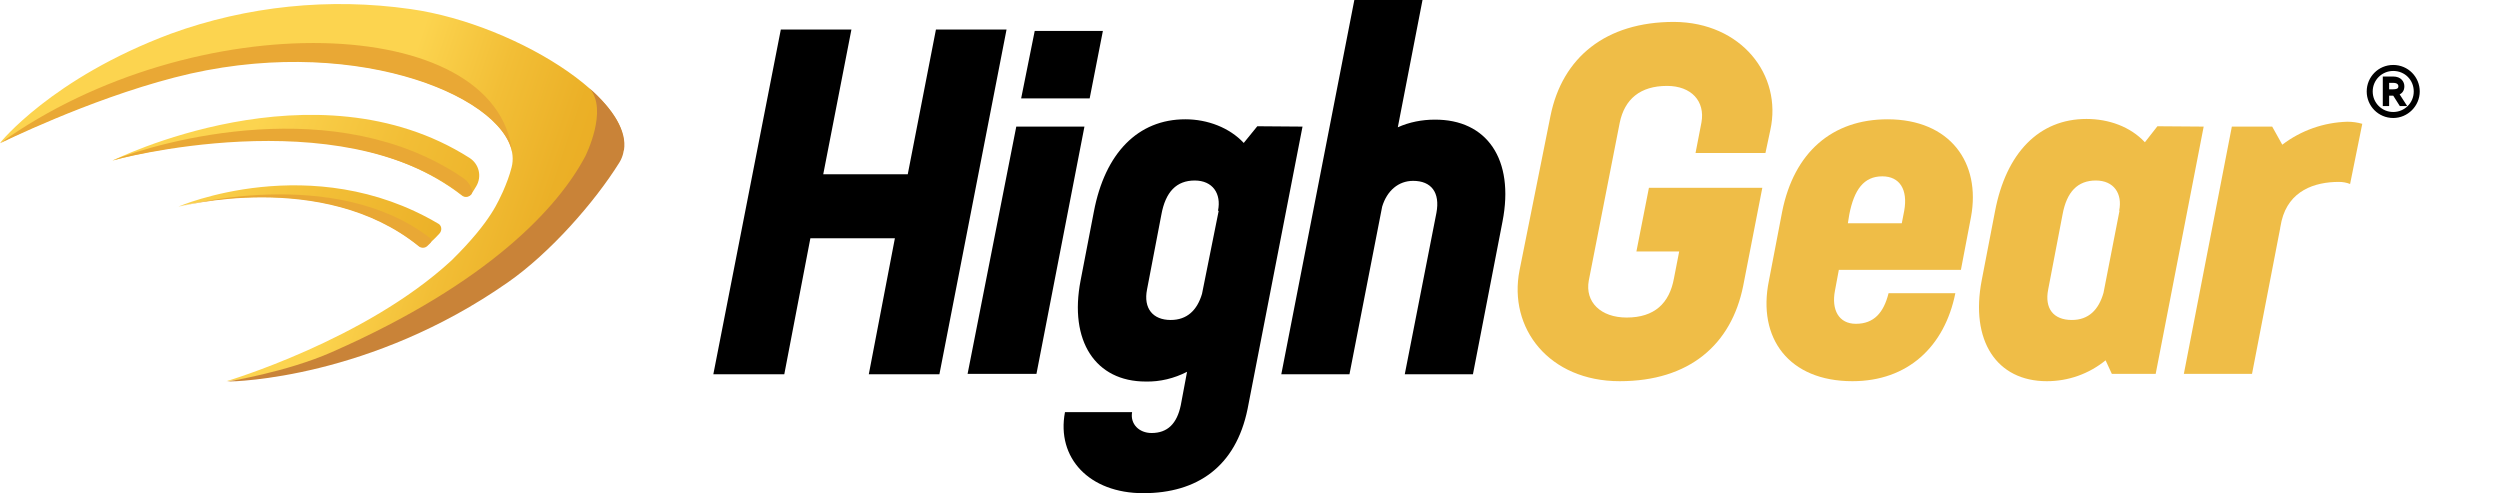
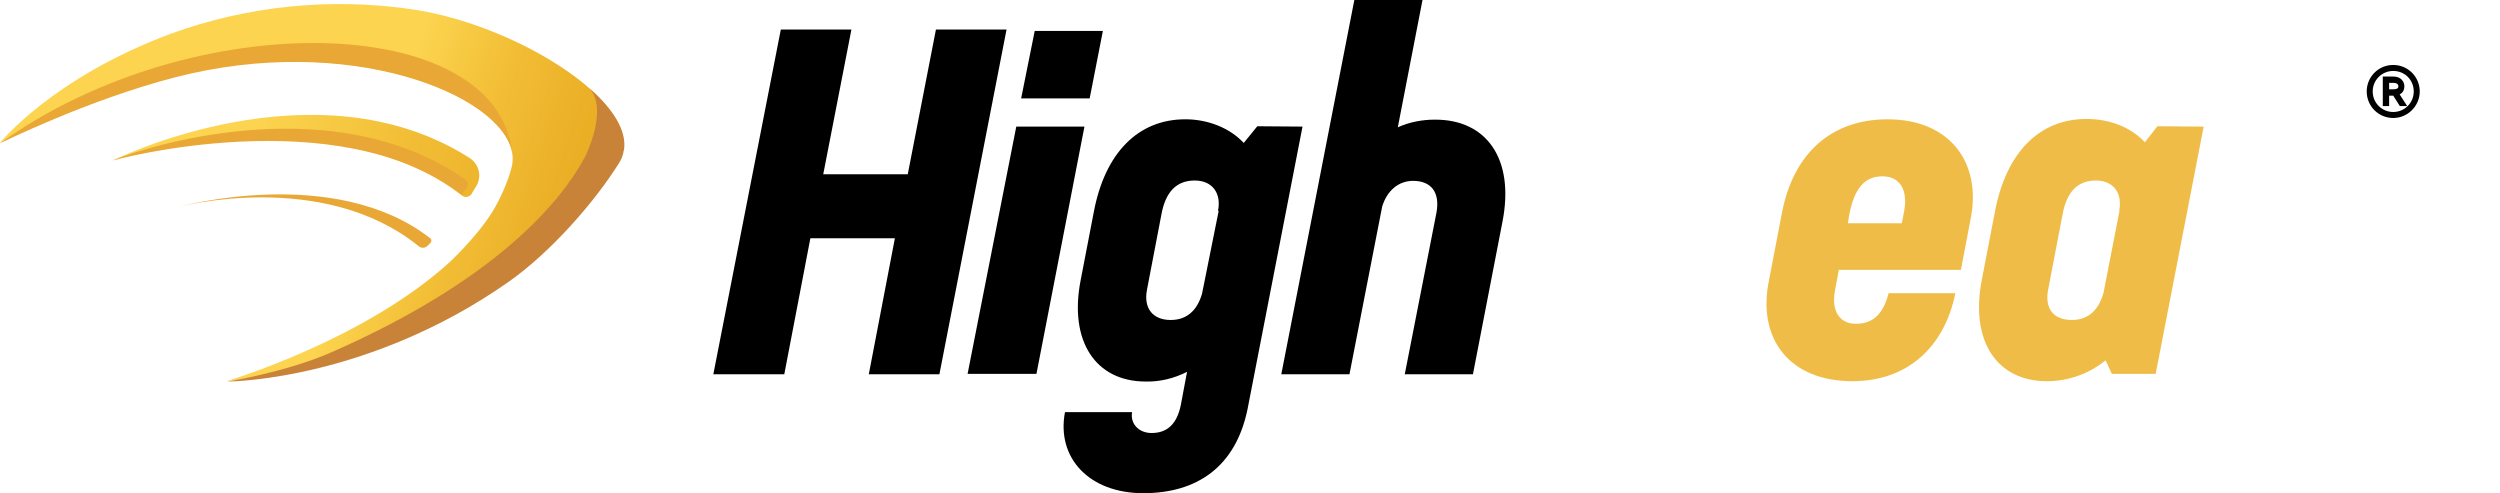
<svg xmlns="http://www.w3.org/2000/svg" version="1.1" id="Layer_1" x="0px" y="0px" viewBox="0 0 718.8 141.8" style="enable-background:new 0 0 718.8 141.8;" xml:space="preserve">
  <title id="title5">HighGear-Logo-Gray-Yellow-RGB-EFBd47</title>
-   <path id="path7" style="fill:#EFBD47;" d="M509,37.4l-1.4,6.6h-20.1l1.7-8.8c1.1-6.1-2.9-10.5-9.9-10.5c-7.7,0-12.2,3.8-13.6,10.6  l-8.9,45.4c-1.1,6.1,3.4,10.6,10.9,10.6c8,0,12.3-4.1,13.6-11.3l1.5-7.7h-12.3l3.6-18.3h32.6l-5.5,28.2  c-3.4,16.9-15.5,27.4-35.5,27.4c-20.3,0-32.1-15.2-28.8-31.9l8.9-44.4c3.4-16.8,15.9-27,35.5-27C500.7,6.4,512.5,21.6,509,37.4z" />
  <path id="path9" style="fill:#EFBD47;" d="M566.7,62.4l-2.9,15.2h-35.1l-1.1,5.9c-1.1,5.6,1.1,9.6,6,9.6c5.2,0,8-3.2,9.4-8.8h19.2  c-3.1,15.4-13.7,25.3-29.6,25.3c-18.2,0-27.4-12.3-24-28.9l3.8-19.8c3.4-17.1,14.4-26.6,30.3-26.6C560.7,34.3,569.6,46.8,566.7,62.4  z M546.8,64.2l0.7-3.6c1.1-6.1-1.3-9.9-6.3-9.9c-5.3,0-8.1,3.8-9.5,11l-0.4,2.5H546.8z" />
  <path id="path11" style="fill:#EFBD47;" d="M633.6,36.4l-13.8,71.1h-12.6l-1.8-3.9c-4.8,3.9-10.7,6-16.9,6  c-14.4,0-22.1-11.6-18.7-29.1l3.8-19.7c3.2-16.9,12.7-26.6,26.3-26.6c6.4,0,12.6,2.2,16.8,6.7l3.6-4.6L633.6,36.4L633.6,36.4  L633.6,36.4z M604.8,84.2l4.6-23.6h-0.1c1-4.9-1.5-8.7-6.7-8.7s-8.4,3.2-9.6,9.9l-4.1,21.4c-1.1,5.5,1.5,8.8,6.8,8.8  C600.5,92,603.4,89.1,604.8,84.2L604.8,84.2z" />
-   <path id="path13" style="fill:#EFBD47;" d="M679.2,35.6l-3.5,17.3c-1-0.4-2.1-0.6-3.2-0.6c-7,0-14.4,2.5-16.5,11.2l-0.4,2v0.1  l-8.1,41.9h-19.6l13.8-71.1h11.6l2.9,5.2c5.4-4.1,11.9-6.4,18.7-6.6C676.4,35,677.8,35.2,679.2,35.6z" />
  <linearGradient id="path26_1_" gradientUnits="userSpaceOnUse" x1="211.921" y1="-854.467" x2="107.171" y2="-817.377" gradientTransform="matrix(1 0 0 -1 -55.8 -769.5)">
    <stop offset="0" style="stop-color:#E9AC21" />
    <stop offset="0.28" style="stop-color:#EBB027" />
    <stop offset="0.62" style="stop-color:#F2BE36" />
    <stop offset="1" style="stop-color:#FCD44F" />
    <stop offset="1" style="stop-color:#FCD44F" />
  </linearGradient>
-   <path id="path26" style="fill:url(#path26_1_);" d="M126.3,67.2c0.7-0.7,0.8-1.9,0.1-2.6c-0.1-0.1-0.2-0.2-0.4-0.3  c-36.4-21.5-74.7-4.9-74.7-4.9s41.4-11.1,69,11.2c0.7,0.6,1.8,0.6,2.5-0.1C124.1,69.5,125.2,68.4,126.3,67.2z" />
  <linearGradient id="path39_1_" gradientUnits="userSpaceOnUse" x1="232.24" y1="-847.34" x2="127.54" y2="-810.06" gradientTransform="matrix(1 0 0 -1 -55.8 -769.5)">
    <stop offset="0" style="stop-color:#E9AC21" />
    <stop offset="0.28" style="stop-color:#EBB027" />
    <stop offset="0.62" style="stop-color:#F2BE36" />
    <stop offset="1" style="stop-color:#FCD44F" />
    <stop offset="1" style="stop-color:#FCD44F" />
  </linearGradient>
  <path id="path39" style="fill:url(#path39_1_);" d="M136.9,53.6c1.7-2.8,0.9-6.4-1.9-8.2C90.5,17.1,32.3,46.2,32.3,46.2  s63.5-18.7,100.5,10c0.8,0.7,2,0.5,2.7-0.3c0.1-0.1,0.1-0.1,0.1-0.2C136.1,54.9,136.5,54.2,136.9,53.6z" />
  <linearGradient id="path52_1_" gradientUnits="userSpaceOnUse" x1="226.48" y1="-851.412" x2="160.07" y2="-829.052" gradientTransform="matrix(1 0 0 -1 -55.8 -769.5)">
    <stop offset="0" style="stop-color:#E9AC21" />
    <stop offset="0.28" style="stop-color:#EBB027" />
    <stop offset="0.62" style="stop-color:#F2BE36" />
    <stop offset="1" style="stop-color:#FCD44F" />
    <stop offset="1" style="stop-color:#FCD44F" />
  </linearGradient>
  <path id="path52" style="fill:url(#path52_1_);" d="M118,2.6C94.8-0.7,71.1,1.7,49.1,9.7C14.8,22.5,0,41.1,0,41.1s24.9-12.5,50-19  c54.1-14.1,101.7,8.1,97.1,26c-0.6,2.4-1.5,4.7-2.5,7c-1.2,2.3-3,8.2-14.8,19.8l0,0c-24.8,22.9-64.7,34.7-64.7,34.7  s77.8-6.1,112.8-63.1C187.4,31.5,149.4,7,118,2.6z" />
-   <path id="path54" style="fill:#E9A835;" d="M133.2,51.2C96.6,26.2,46,40.7,32.4,46.1c0,0,64.9-17.7,100.5,10c0.8,0.6,2,0.5,2.6-0.3  c0.2-0.3,0.3-0.6,0.3-0.9C135.4,53.4,134.5,52.1,133.2,51.2z" />
+   <path id="path54" style="fill:#E9A835;" d="M133.2,51.2C96.6,26.2,46,40.7,32.4,46.1c0,0,64.9-17.7,100.5,10c0.2-0.3,0.3-0.6,0.3-0.9C135.4,53.4,134.5,52.1,133.2,51.2z" />
  <path id="path56" style="fill:#E9A835;" d="M123.7,68.5c-27.6-21.5-72.4-9-72.4-9s41.4-11.1,69.1,11.3c0.7,0.6,1.8,0.6,2.5-0.1  l0.9-0.9c0.3-0.3,0.3-0.9,0-1.2C123.8,68.6,123.7,68.5,123.7,68.5L123.7,68.5z" />
  <path id="path58" style="fill:#E9A835;" d="M147.6,46.4" />
  <path id="path60" style="fill:#E9A835;" d="M50.1,22.3c49.8-13,94,4.7,97.2,21.6C142.8,3.5,55.7,1.2,0,41.2  C0.1,41.2,25,28.8,50.1,22.3z" />
  <path id="path62" style="fill:#C98338;" d="M169.5,25.4c5.5,6.2-1.2,19.5-1.2,19.5c-7.7,14.6-27.6,36.4-72.8,56.3  c-13.1,5.8-30.1,8.5-30.1,8.5c0.2,0,0.5,0,0.7-0.1c-0.2,0-0.4,0-0.6,0.1c2.2,0,41-0.9,80.5-28.5c12.2-8.5,25-23.1,32.1-34.5  c0.5-0.8,0.9-1.8,1.1-2.7c0-0.2,0.1-0.4,0.1-0.6s0-0.1,0.1-0.2C180.3,37.7,176.3,31.4,169.5,25.4z" />
-   <path id="path64" style="fill:#C98338;" d="M65.5,109.7" />
  <path id="path66" style="fill:#C98338;" d="M65.5,109.6L65.5,109.6c0.2,0,0.5,0,0.7-0.1C66,109.6,65.7,109.6,65.5,109.6z" />
  <g id="g68">
    <path id="path70" style="fill:#000000;" d="M289.4,8.5l-19.3,99.1h-20.3l7.5-39.1H233l-7.5,39.1h-20.4l19.4-99.1h20.3l-8.1,41.6   H261l8.1-41.6H289.4z" />
    <path id="path72" style="fill:#000000;" d="M292.2,36.4h19.6L298,107.5h-19.8L292.2,36.4z M297.5,8.9h19.6l-3.8,19.4h-19.7   L297.5,8.9z" />
    <path id="path74" style="fill:#000000;" d="M374.5,36.4l-15.8,81.2c-3.4,16.6-14.5,24.2-30,24.2s-25-10.1-22.5-23.3h19.3   c-0.6,3.4,2,6,5.6,6c4.6,0,7.3-2.7,8.4-8l1.8-9.6c-3.7,1.9-7.8,2.9-11.9,2.8c-14.4,0-22.1-11.6-18.7-29.1l3.8-19.7   c3.2-16.9,12.7-26.6,26.3-26.6c6.4,0,12.7,2.4,16.8,6.8l3.9-4.8L374.5,36.4L374.5,36.4L374.5,36.4z M345.6,84.5l4.8-23.9h-0.2   c1-4.9-1.5-8.7-6.7-8.7s-8.4,3.2-9.6,9.9l-4.1,21.4c-1.1,5.5,1.7,8.8,6.8,8.8C341.3,92,344.2,89.2,345.6,84.5z" />
    <path id="path76" style="fill:#000000;" d="M432,63.7l-8.5,43.9h-19.6l9.1-46.4c1.1-5.9-1.5-9.2-6.7-9.2c-4.2,0-7.5,2.8-8.9,7.4   l-9.4,48.2h-19.6L389.4,0H409l-7.1,36.6c3.3-1.5,7-2.2,10.6-2.2C427.5,34.3,435.5,45.8,432,63.7z" />
  </g>
  <path id="path84" style="fill:#C98338;" d="M119.8,810L119.8,810C119.8,809.9,119.8,809.9,119.8,810L119.8,810z" />
  <path id="path86" style="fill:#C98338;" d="M119.8,809.9L119.8,809.9c0.2,0,0.4,0,0.7-0.1C120.1,809.9,119.9,809.9,119.8,809.9z" />
  <g>
    <path style="fill:#000000;stroke:#000000;stroke-miterlimit:10;" d="m 688.1,19.176 c 4,0 7.124,3.224 7.124,7.124 0,3.9 -3.224,7.124 -7.124,7.124 -4,0 -7.124,-3.224 -7.124,-7.124 0,-3.9 3.124,-7.124 7.124,-7.124 z M 688.1,32.7 c 3.5,0 6.4,-2.8 6.4,-6.4 0,-3.6 -2.8,-6.4 -6.4,-6.4 -3.5,0 -6.4,2.8 -6.4,6.4 0,3.6 2.9,6.4 6.4,6.4 z M 685.6,30 v -7.5 h 2.5 c 2,0 2.7,1.3 2.7,2.3 0,1.2 -0.6,1.8 -1.6,2.1 l 2,3.1 h -0.924 l -1.9,-3 h -1.953 v 3 z m 2.5,-3.824 c 1.5,0 1.976,-0.576 1.976,-1.376 0,-0.7 -0.476,-1.476 -1.976,-1.476 h -1.676 v 2.853 z" />
  </g>
</svg>